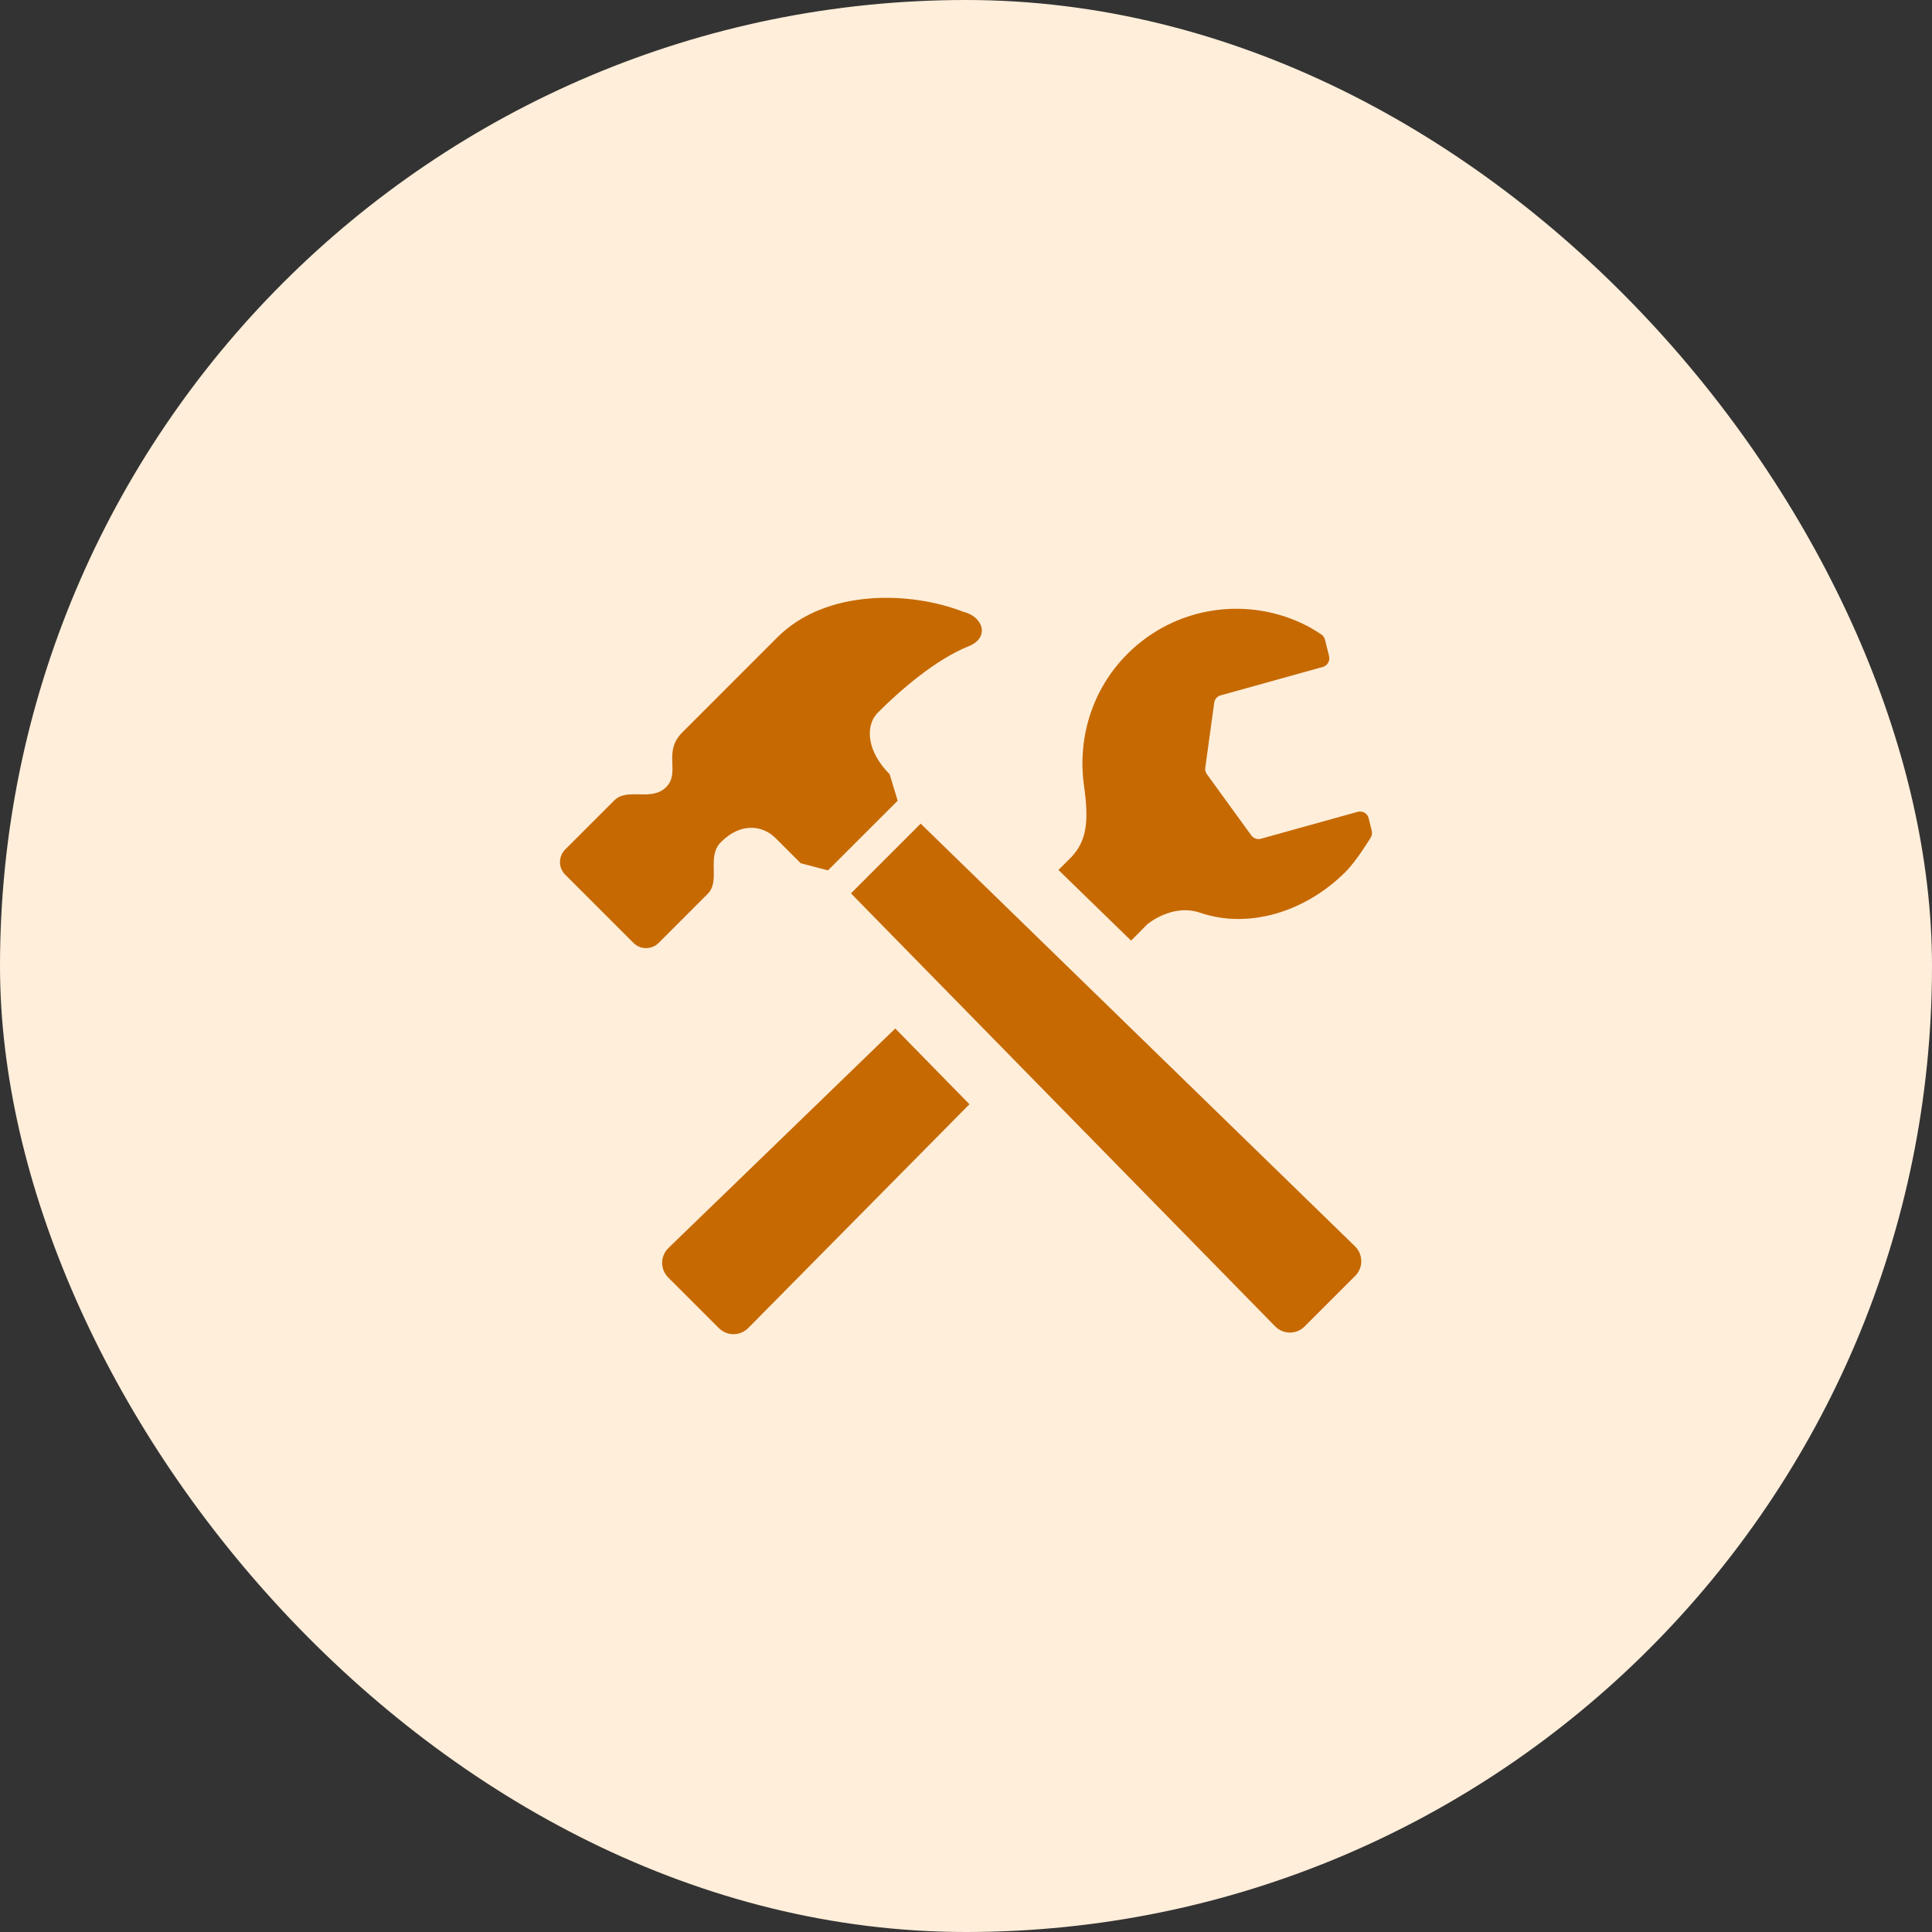
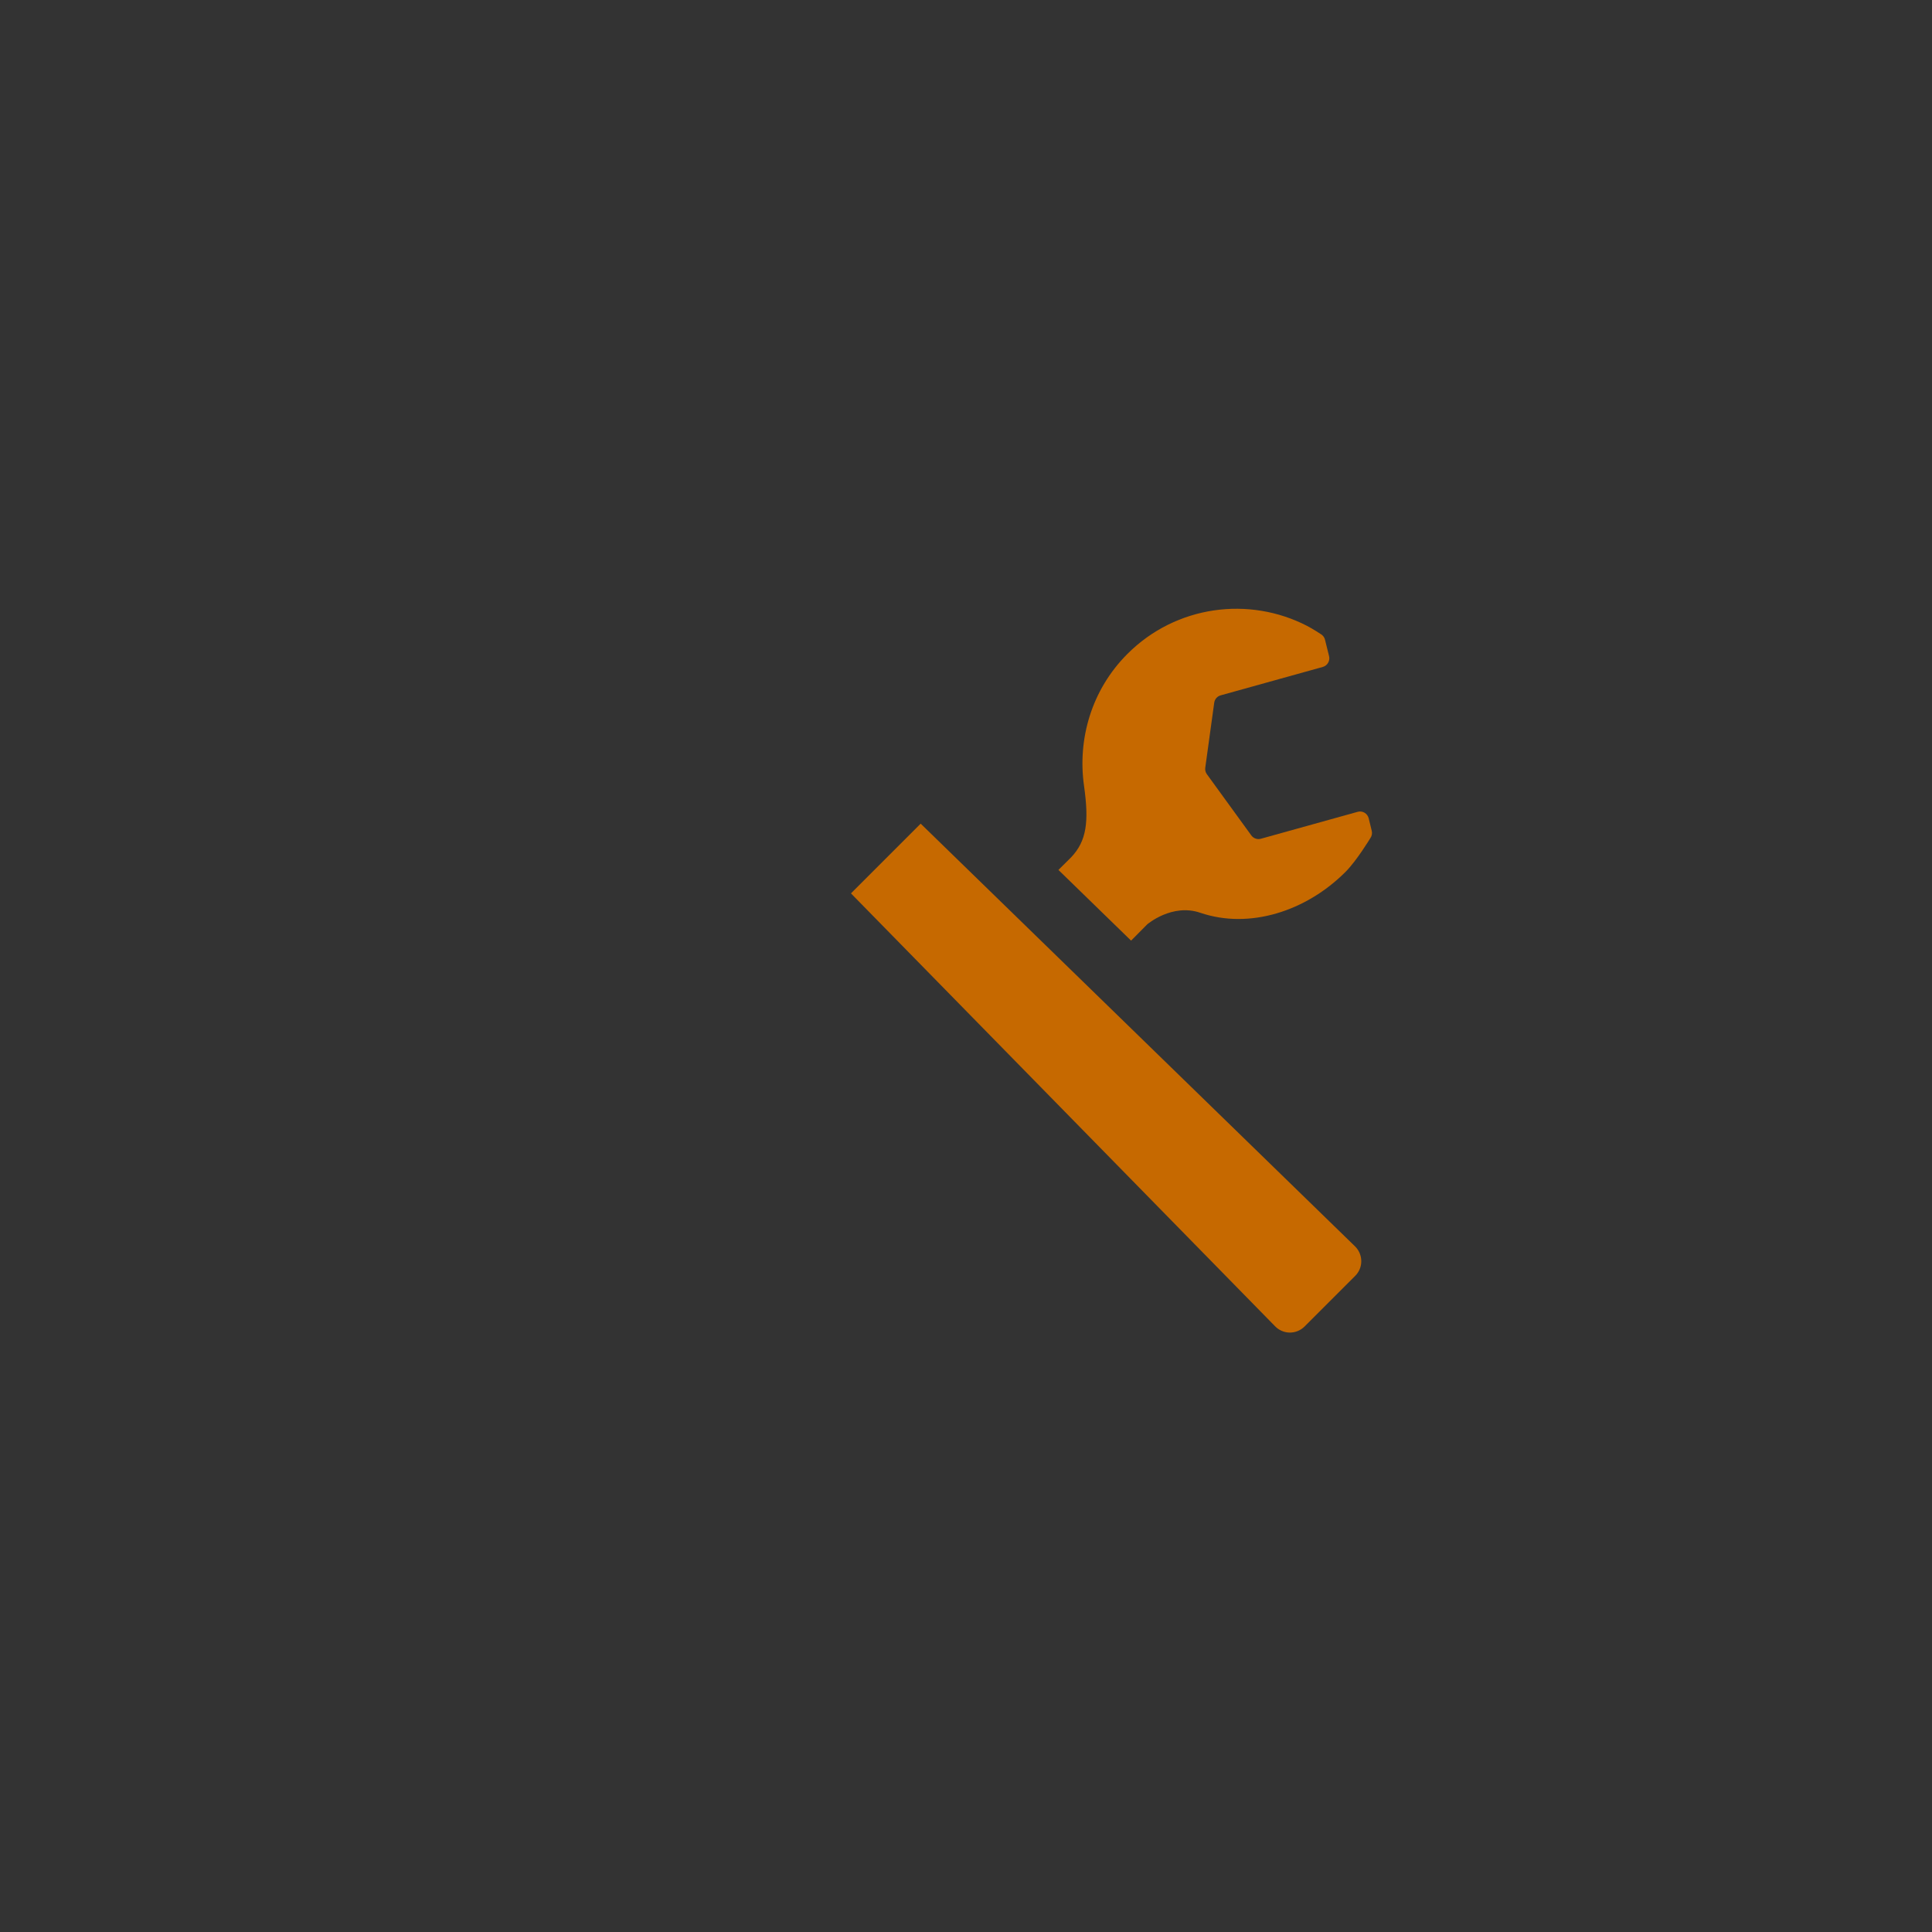
<svg xmlns="http://www.w3.org/2000/svg" width="69" height="69" viewBox="0 0 69 69" fill="none">
  <rect x="0" y="0" width="69" height="69" fill="#333333" stroke="none" />
-   <rect width="69" height="69" rx="34.5" fill="#FFEEDA" />
  <g clip-path="url(#clip0_3639_1041)">
    <path d="M40.396 33.594L40.972 33.013C40.972 33.013 41.856 32.254 42.864 32.598C44.619 33.197 46.646 32.548 48.053 31.14C48.453 30.74 48.938 29.938 48.938 29.938C48.994 29.861 49.014 29.765 48.991 29.673L48.882 29.225C48.861 29.141 48.807 29.069 48.733 29.025C48.659 28.982 48.569 28.97 48.487 28.994L45.033 29.955C44.905 29.991 44.767 29.943 44.69 29.836L43.103 27.65C43.054 27.584 43.034 27.5 43.045 27.42L43.365 25.098C43.382 24.971 43.472 24.868 43.595 24.834L47.243 23.819C47.407 23.773 47.508 23.603 47.467 23.435L47.322 22.849C47.303 22.765 47.25 22.695 47.177 22.65C47.177 22.65 46.891 22.461 46.683 22.354C44.612 21.284 42.003 21.616 40.265 23.354C38.982 24.637 38.479 26.395 38.715 28.064C38.896 29.347 38.811 30.03 38.257 30.616C38.207 30.668 38.048 30.827 37.801 31.069L40.396 33.594Z" fill="#C66900" />
-     <path d="M31.973 36.732C28.101 40.484 23.878 44.566 23.878 44.566C23.733 44.704 23.651 44.894 23.648 45.093C23.646 45.291 23.725 45.483 23.864 45.624L25.674 47.433C25.815 47.574 26.006 47.652 26.205 47.649C26.404 47.647 26.594 47.564 26.731 47.421L34.623 39.437L31.973 36.732Z" fill="#C66900" />
    <path d="M48.401 45.566C48.542 45.425 48.62 45.234 48.617 45.035C48.615 44.836 48.532 44.646 48.389 44.508L32.881 29.416L30.391 31.906L45.534 47.362C45.672 47.507 45.861 47.589 46.06 47.592C46.26 47.594 46.451 47.515 46.592 47.375L48.401 45.566Z" fill="#C66900" />
-     <path d="M34.398 21.848C32.53 21.119 29.511 21.014 27.762 22.762C26.385 24.139 24.371 26.154 24.371 26.154C23.653 26.871 24.319 27.582 23.789 28.112C23.259 28.642 22.412 28.112 21.935 28.589L20.186 30.338C19.938 30.586 19.938 30.99 20.186 31.238L22.623 33.675C22.871 33.924 23.275 33.924 23.524 33.675L25.272 31.926C25.75 31.449 25.219 30.602 25.75 30.073C26.465 29.358 27.244 29.479 27.695 29.929L28.595 30.829L29.57 31.085L32.06 28.596L31.773 27.651C30.979 26.856 30.866 25.936 31.363 25.439C32.133 24.669 33.405 23.556 34.596 23.079C35.355 22.776 35.126 22.02 34.398 21.848ZM31.021 25.861C31.017 25.864 31.352 25.449 31.359 25.443L31.021 25.861Z" fill="#C66900" />
  </g>
  <defs>
    <clipPath id="clip0_3639_1041">
      <rect width="29" height="29" fill="white" transform="translate(20 20)" />
    </clipPath>
  </defs>
</svg>